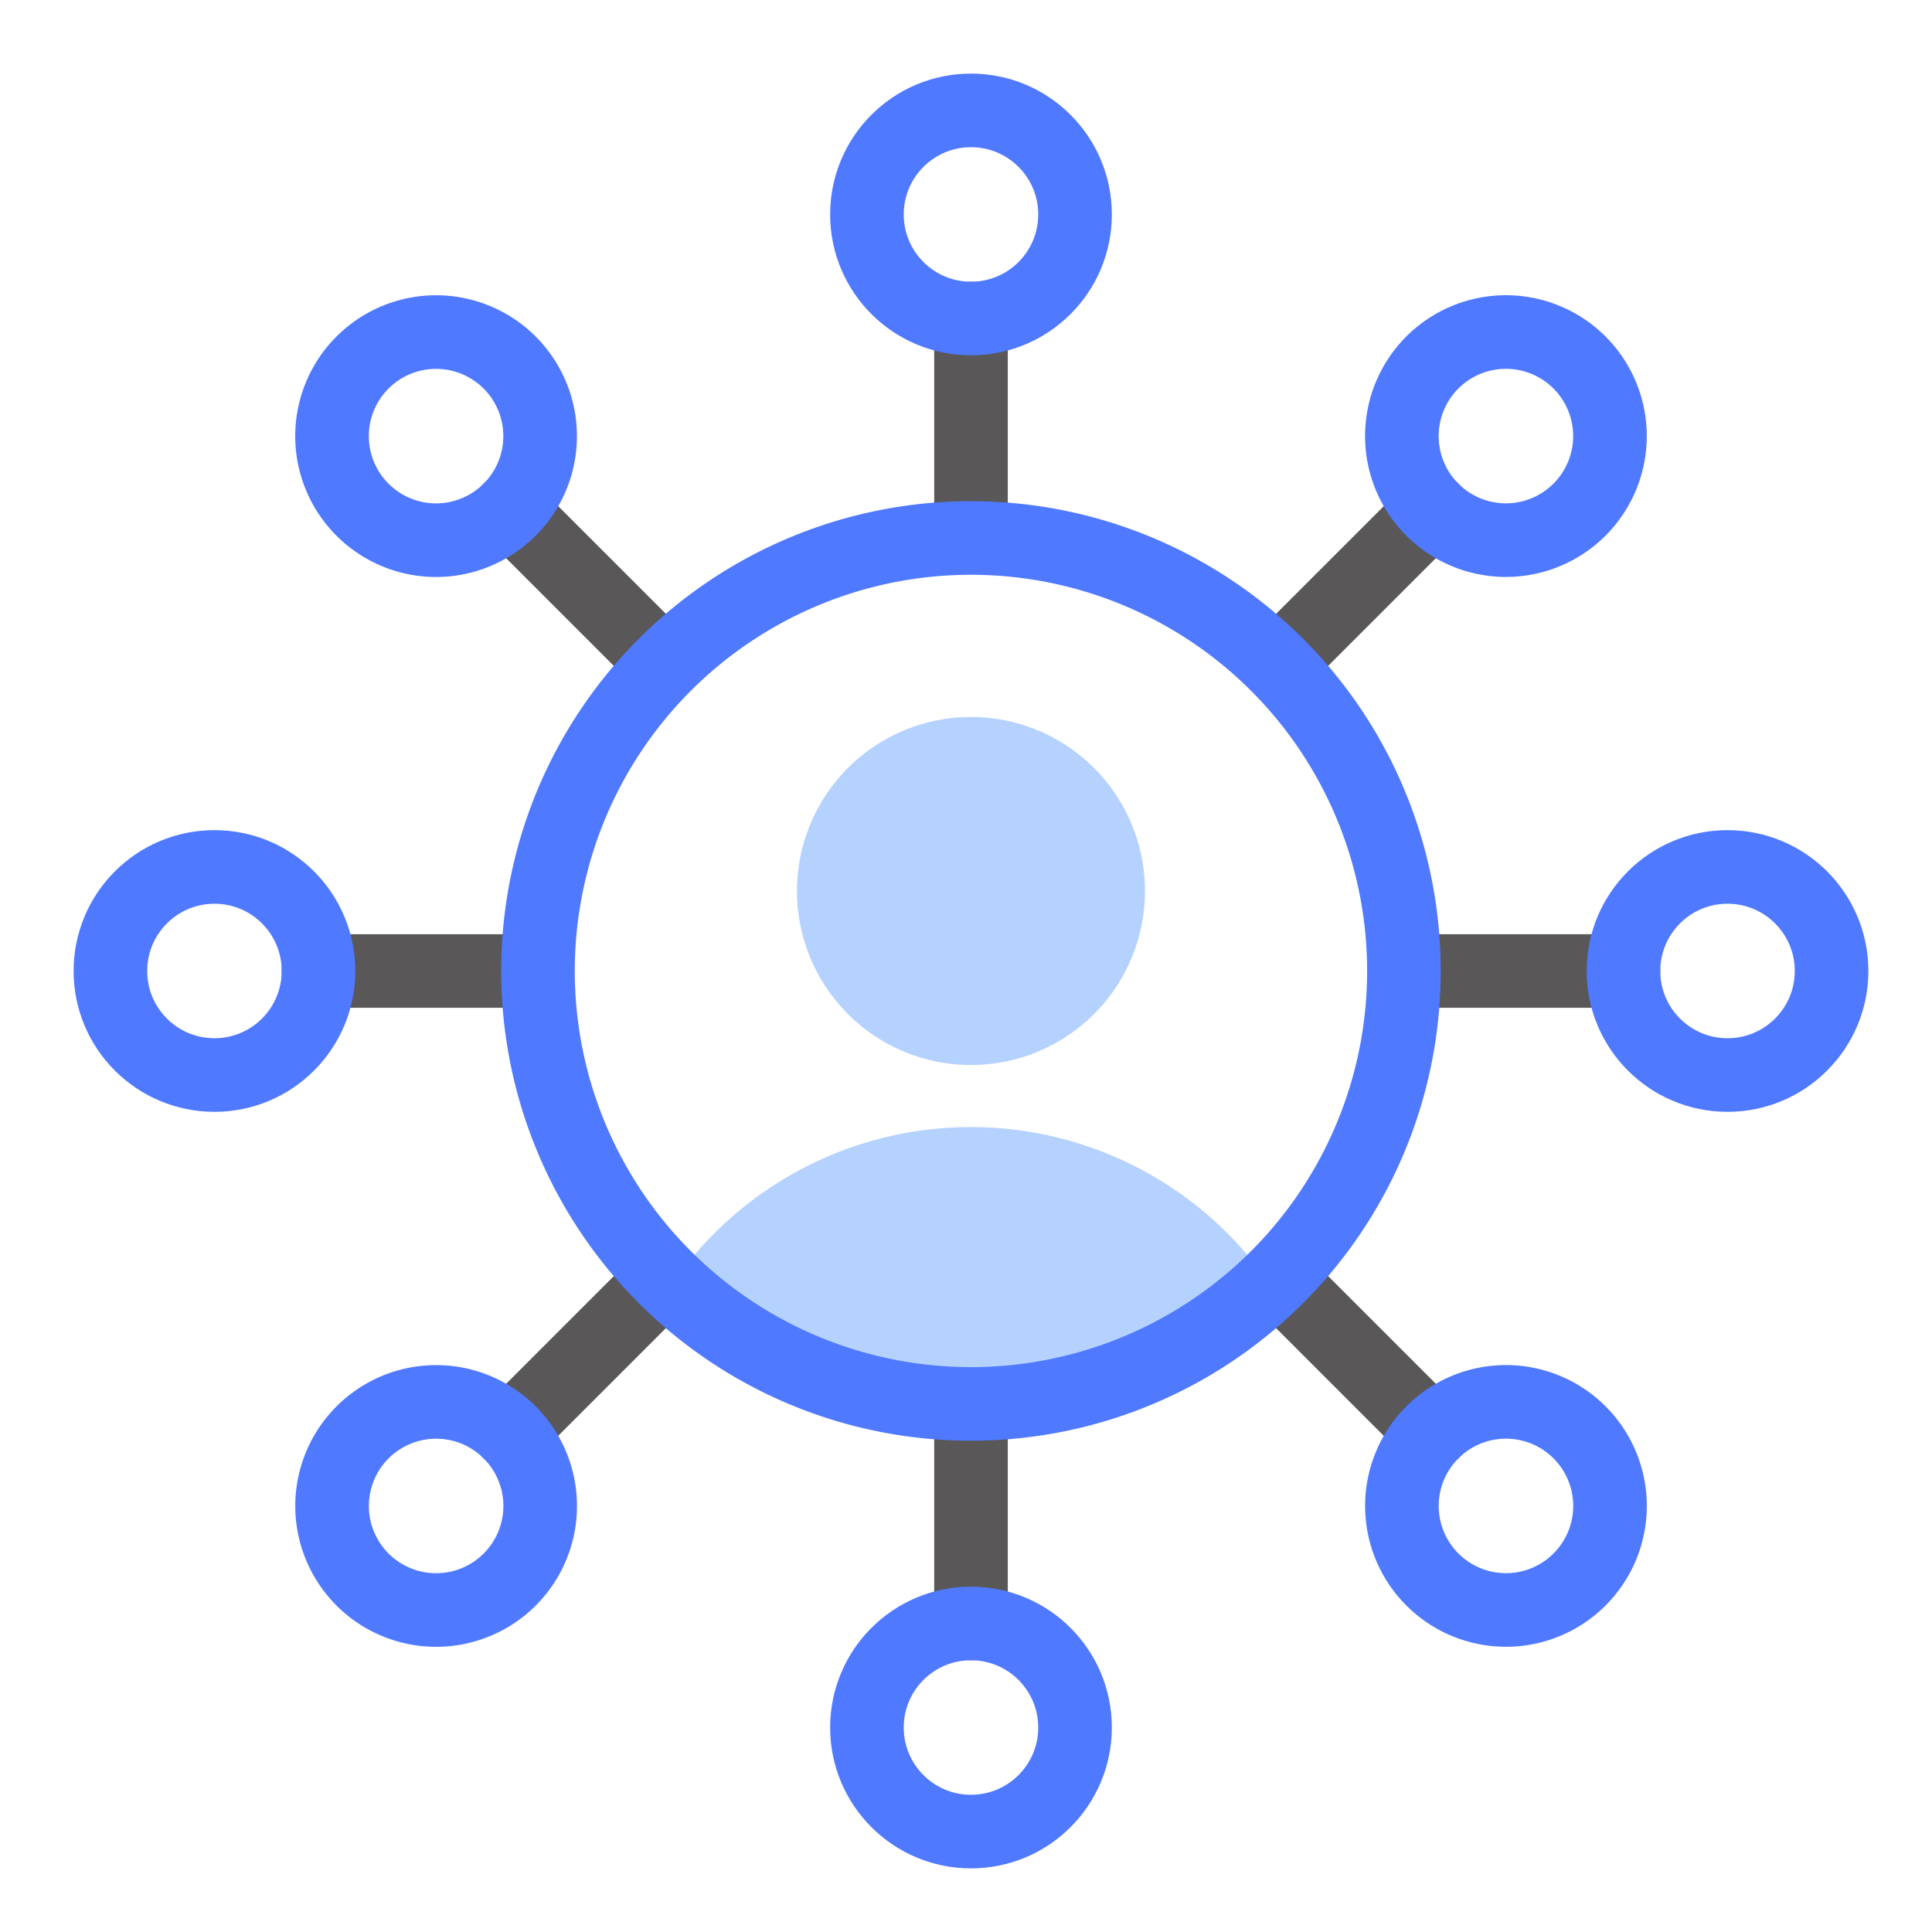
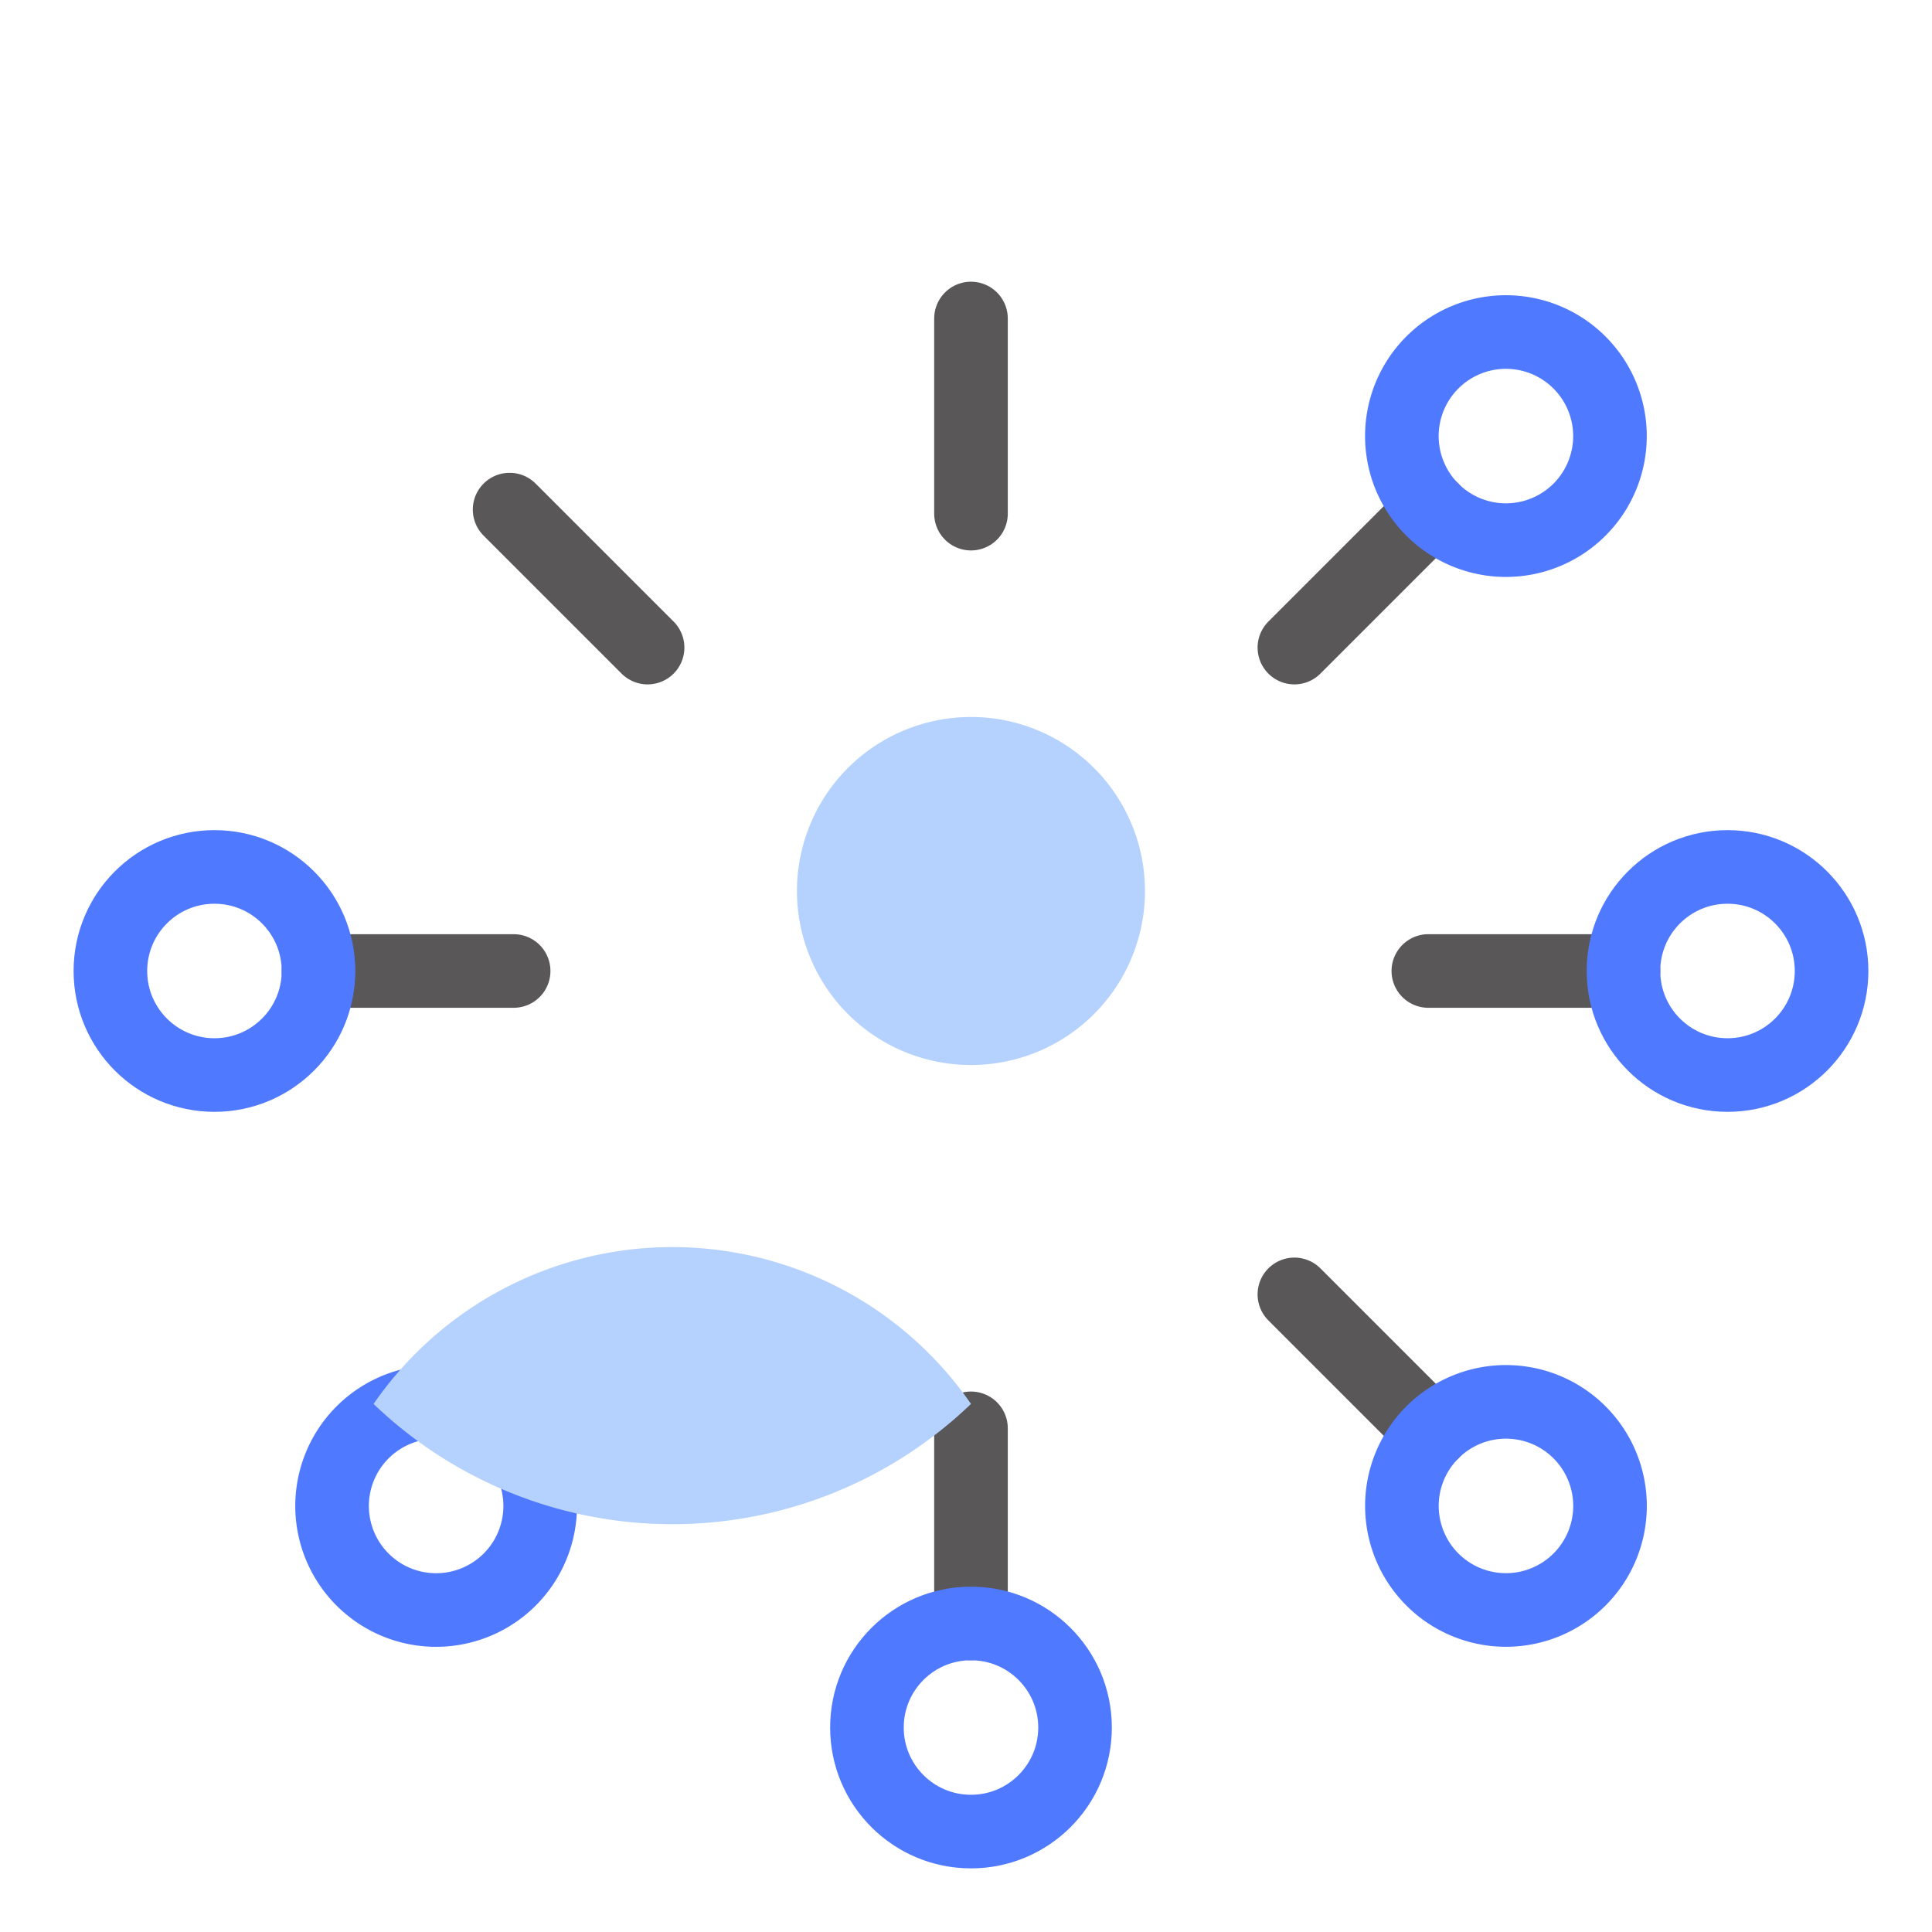
<svg xmlns="http://www.w3.org/2000/svg" width="105" height="105" viewBox="0 0 105 105">
  <defs>
    <clipPath id="a">
      <rect width="97.542" height="97.542" transform="translate(0 0)" fill="none" />
    </clipPath>
  </defs>
  <g transform="translate(-114 -837)">
-     <rect width="105" height="105" transform="translate(114 837)" fill="none" />
    <g transform="translate(118 841)">
      <line x1="7.499" y2="7.499" transform="translate(66.347 23.696)" fill="none" stroke="#595757" stroke-linecap="round" stroke-linejoin="round" stroke-width="4" />
      <g clip-path="url(#a)">
        <path d="M73.846,23.7a5.655,5.655,0,1,0,0-8A5.655,5.655,0,0,0,73.846,23.7Z" fill="none" stroke="#4f79ff" stroke-linecap="round" stroke-linejoin="round" stroke-width="4" />
-         <line y1="7.499" x2="7.499" transform="translate(23.696 66.347)" fill="none" stroke="#595757" stroke-linecap="round" stroke-linejoin="round" stroke-width="4" />
        <path d="M23.7,73.846a5.655,5.655,0,1,0,0,8A5.655,5.655,0,0,0,23.7,73.846Z" fill="none" stroke="#4f79ff" stroke-linecap="round" stroke-linejoin="round" stroke-width="4" />
        <line x2="7.499" y2="7.499" transform="translate(23.696 23.696)" fill="none" stroke="#595757" stroke-linecap="round" stroke-linejoin="round" stroke-width="4" />
-         <path d="M23.7,23.7a5.655,5.655,0,1,0-8,0A5.655,5.655,0,0,0,23.7,23.7Z" fill="none" stroke="#4f79ff" stroke-linecap="round" stroke-linejoin="round" stroke-width="4" />
        <line x1="7.499" y1="7.499" transform="translate(66.347 66.347)" fill="none" stroke="#595757" stroke-linecap="round" stroke-linejoin="round" stroke-width="4" />
        <path d="M73.846,73.846a5.655,5.655,0,1,0,8,0A5.655,5.655,0,0,0,73.846,73.846Z" fill="none" stroke="#4f79ff" stroke-linecap="round" stroke-linejoin="round" stroke-width="4" />
        <line y2="10.605" transform="translate(48.771 13.31)" fill="none" stroke="#595757" stroke-linecap="round" stroke-linejoin="round" stroke-width="4" />
-         <circle cx="5.655" cy="5.655" r="5.655" transform="translate(43.116 2)" fill="none" stroke="#4f79ff" stroke-linecap="round" stroke-linejoin="round" stroke-width="4" />
        <line y1="10.605" transform="translate(48.771 73.627)" fill="none" stroke="#595757" stroke-linecap="round" stroke-linejoin="round" stroke-width="4" />
        <circle cx="5.655" cy="5.655" r="5.655" transform="translate(43.116 84.232)" fill="none" stroke="#4f79ff" stroke-linecap="round" stroke-linejoin="round" stroke-width="4" />
        <line x2="10.605" transform="translate(13.31 48.771)" fill="none" stroke="#595757" stroke-linecap="round" stroke-linejoin="round" stroke-width="4" />
        <circle cx="5.655" cy="5.655" r="5.655" transform="translate(2 43.116)" fill="none" stroke="#4f79ff" stroke-linecap="round" stroke-linejoin="round" stroke-width="4" />
        <line x1="10.605" transform="translate(73.627 48.771)" fill="none" stroke="#595757" stroke-linecap="round" stroke-linejoin="round" stroke-width="4" />
        <circle cx="5.655" cy="5.655" r="5.655" transform="translate(84.232 43.116)" fill="none" stroke="#4f79ff" stroke-linecap="round" stroke-linejoin="round" stroke-width="4" />
        <path d="M58.227,44.425a9.457,9.457,0,1,0-9.456,9.456,9.456,9.456,0,0,0,9.456-9.456" fill="#b5d2ff" />
-         <path d="M48.771,72.3A23.427,23.427,0,0,0,65,65.776a19.722,19.722,0,0,0-32.468,0A23.427,23.427,0,0,0,48.771,72.3" fill="#b5d2ff" />
-         <path d="M72.3,48.771A23.531,23.531,0,1,0,48.771,72.3,23.53,23.53,0,0,0,72.3,48.771Z" fill="none" stroke="#4f79ff" stroke-linecap="round" stroke-linejoin="round" stroke-width="4" />
+         <path d="M48.771,72.3a19.722,19.722,0,0,0-32.468,0A23.427,23.427,0,0,0,48.771,72.3" fill="#b5d2ff" />
      </g>
    </g>
  </g>
</svg>